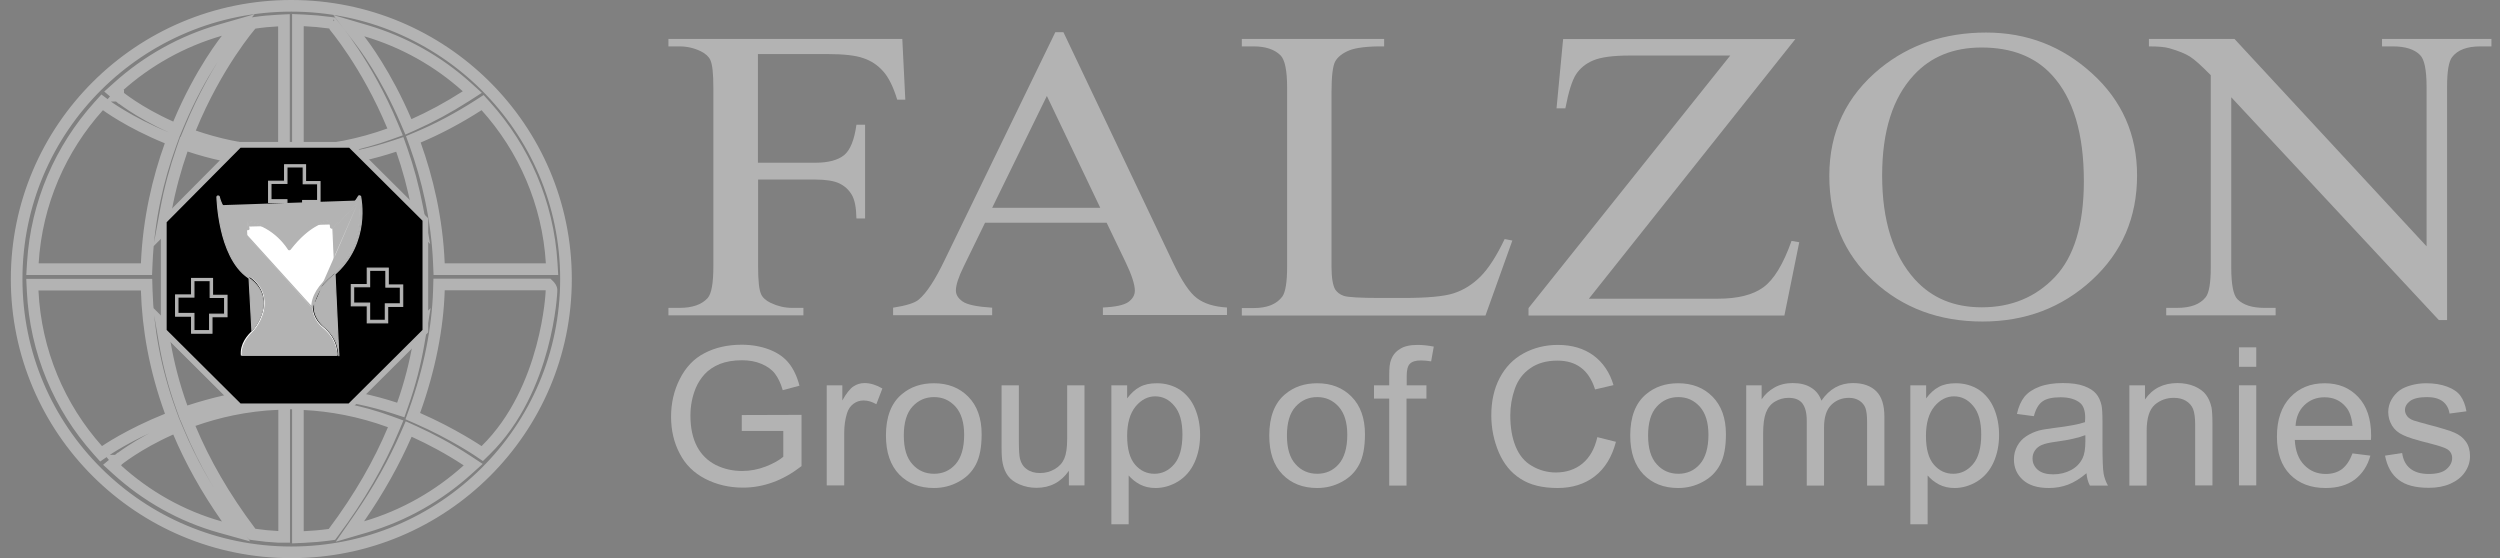
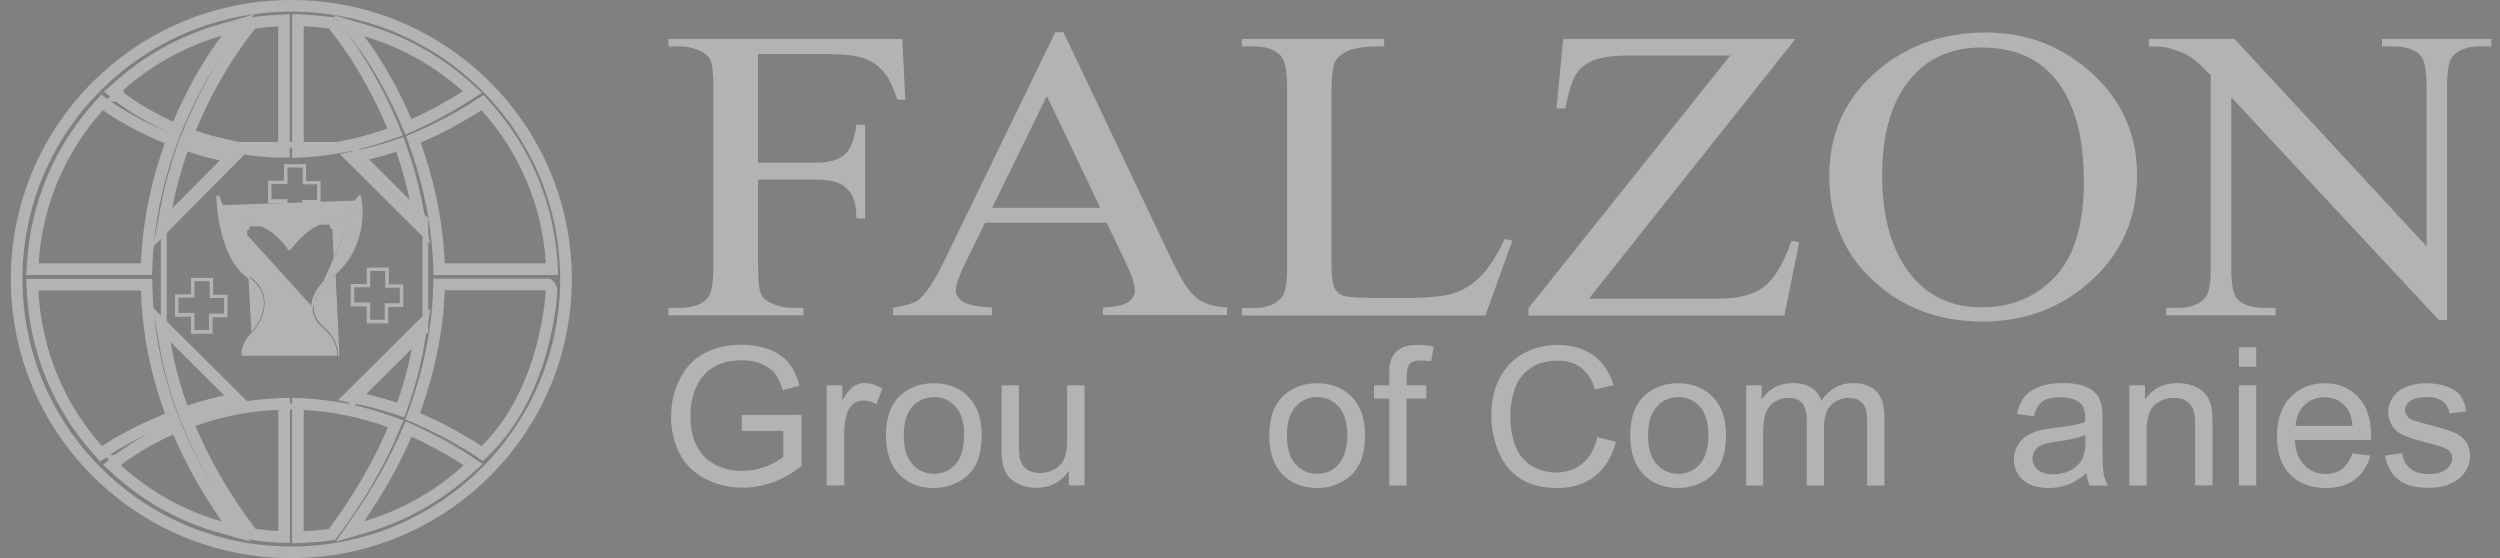
<svg xmlns="http://www.w3.org/2000/svg" width="215" height="48" viewBox="0 0 215 48" fill="none">
  <rect x="0" y="0" width="215" height="48" fill="#808080" stroke="none" />
  <path d="M46.944 23.149H47.475L47.443 22.618C47.129 17.45 45.044 12.76 41.786 9.14L41.502 8.824L41.145 9.054C39.389 10.181 37.668 11.085 35.982 11.797L35.546 11.981L35.706 12.426C36.743 15.316 37.587 18.788 37.746 22.669L37.766 23.149H38.246H46.944ZM31.12 13.346L30.229 13.544L30.876 14.188L35.048 18.338L36.197 19.482L35.891 17.89C35.547 16.096 35.088 14.415 34.546 12.879L34.383 12.417L33.917 12.571C32.963 12.887 32.042 13.14 31.12 13.346ZM14.262 18.103L13.97 19.695L15.109 18.545L19.426 14.186L20.067 13.539L19.177 13.345C18.16 13.124 17.191 12.855 16.286 12.555L15.818 12.4L15.656 12.865C15.099 14.463 14.607 16.225 14.262 18.103ZM19.423 34.477L20.312 34.278L19.666 33.635L15.01 29.002L13.899 27.897L14.164 29.441C14.476 31.254 14.952 33.132 15.642 35.044L15.806 35.5L16.267 35.349C17.241 35.032 18.293 34.73 19.423 34.477ZM36.006 29.506L36.273 27.96L35.161 29.067L30.747 33.458L30.089 34.112L30.998 34.302C31.981 34.507 32.982 34.776 34 35.108L34.464 35.26L34.627 34.799C35.267 32.986 35.711 31.221 36.006 29.506ZM40.068 8.271L40.619 7.917L40.133 7.478C37.668 5.257 34.708 3.595 31.467 2.641L29.998 2.208L30.929 3.425L30.941 3.44C31.232 3.82 33.178 6.358 34.924 10.443L35.124 10.911L35.588 10.703C37.05 10.049 38.544 9.249 40.068 8.271ZM26.142 1.752L25.62 1.729V2.252V12.531V13.06L26.149 13.03C28.425 12.899 30.881 12.456 33.484 11.521L33.978 11.344L33.776 10.859C32.654 8.162 31.389 5.998 30.397 4.5C29.901 3.75 29.473 3.166 29.164 2.764C29.01 2.563 28.886 2.407 28.798 2.299C28.696 2.174 28.669 2.144 28.67 2.144L28.544 1.978L28.337 1.95C27.611 1.851 26.885 1.785 26.142 1.752ZM24.421 2.268V1.743L23.897 1.769C23.218 1.802 22.538 1.868 21.889 1.967L21.708 1.995L21.588 2.132L21.965 2.461C21.588 2.132 21.588 2.132 21.588 2.133L21.588 2.133L21.587 2.134L21.585 2.136L21.578 2.145L21.551 2.176C21.528 2.203 21.494 2.243 21.451 2.296C21.365 2.4 21.24 2.554 21.084 2.756C20.773 3.159 20.336 3.752 19.828 4.517C18.814 6.047 17.516 8.267 16.377 11.038L16.176 11.527L16.676 11.7C18.572 12.357 20.865 12.898 23.44 13.046L23.454 13.047H23.468H23.921H24.421V12.547V2.268ZM19.474 3.389L19.474 3.389L19.474 3.389L19.474 3.389L20.488 2.148L18.948 2.592C15.641 3.546 12.632 5.241 10.151 7.479L9.725 7.862L10.163 8.232L10.486 7.85C10.163 8.232 10.163 8.232 10.163 8.232L10.164 8.232L10.164 8.233L10.166 8.234L10.17 8.238L10.187 8.252C10.201 8.263 10.221 8.28 10.248 8.301C10.301 8.343 10.378 8.404 10.479 8.48C10.681 8.632 10.977 8.846 11.363 9.1C12.134 9.607 13.261 10.272 14.696 10.912L15.163 11.121L15.361 10.649C16.318 8.363 17.351 6.542 18.143 5.295C18.539 4.671 18.874 4.192 19.11 3.869C19.227 3.708 19.32 3.586 19.382 3.506C19.413 3.465 19.437 3.435 19.453 3.416L19.47 3.394L19.474 3.39L19.474 3.389ZM9.153 9.075L9.153 9.074L9.153 9.074L9.153 9.074L8.787 8.8L8.481 9.14C5.223 12.76 3.139 17.45 2.824 22.618L2.792 23.149H3.323H12.119H12.598L12.618 22.669C12.778 18.82 13.606 15.363 14.642 12.492L14.805 12.04L14.361 11.859C12.714 11.186 11.406 10.486 10.513 9.955C10.066 9.69 9.723 9.468 9.493 9.313C9.378 9.235 9.292 9.174 9.235 9.134C9.206 9.113 9.185 9.098 9.171 9.088L9.156 9.077L9.153 9.075L9.153 9.075ZM3.307 24.481H2.783L2.808 25.005C3.056 30.254 5.124 35.028 8.399 38.697L8.694 39.028L9.058 38.775L9.058 38.775L9.058 38.775L9.058 38.774L9.062 38.772L9.078 38.761C9.092 38.752 9.114 38.736 9.144 38.717C9.204 38.677 9.294 38.618 9.413 38.542C9.651 38.391 10.006 38.174 10.465 37.915C11.383 37.397 12.717 36.712 14.375 36.046L14.823 35.865L14.658 35.411C13.319 31.73 12.714 28.228 12.618 24.967L12.604 24.481H12.119H3.307ZM10.07 39.62L9.627 39.988L10.052 40.375C12.565 42.661 15.592 44.39 18.953 45.329L20.297 45.704L19.497 44.56C17.737 42.046 16.38 39.583 15.36 37.172L15.162 36.704L14.697 36.91C13.238 37.558 12.087 38.231 11.299 38.744C10.904 39 10.6 39.217 10.393 39.37C10.29 39.447 10.21 39.508 10.156 39.551C10.129 39.572 10.108 39.589 10.094 39.601L10.077 39.614L10.072 39.618L10.071 39.62L10.07 39.62L10.07 39.62C10.07 39.62 10.07 39.62 10.389 40.005L10.07 39.62ZM23.897 46.167L23.909 46.168H23.921H23.937H24.437V45.668V35.244V34.723L23.917 34.744C21.127 34.859 18.685 35.434 16.641 36.156L16.142 36.332L16.346 36.82C17.56 39.724 19.262 42.72 21.566 45.776L21.689 45.939L21.891 45.969C22.554 46.068 23.217 46.134 23.897 46.167ZM25.62 45.684V46.207L26.143 46.183C26.868 46.15 27.611 46.085 28.337 45.986L28.545 45.958L28.67 45.791C30.924 42.784 32.611 39.821 33.824 36.934L34.027 36.45L33.535 36.27C30.93 35.319 28.439 34.876 26.145 34.761L25.62 34.734V35.26V45.684ZM30.899 44.547L30.095 45.709L31.451 45.311C34.759 44.34 37.735 42.629 40.214 40.393L40.695 39.959L40.153 39.603C38.61 38.591 37.083 37.774 35.607 37.105L35.145 36.896L34.942 37.36C33.921 39.694 32.595 42.095 30.899 44.547ZM41.134 38.779L41.134 38.779L41.472 39.008L41.764 38.722C44.441 36.101 45.855 32.659 46.6 29.901C46.974 28.518 47.182 27.296 47.297 26.418C47.354 25.978 47.387 25.623 47.406 25.376C47.416 25.252 47.422 25.155 47.425 25.086C47.426 25.052 47.428 25.024 47.428 25.002C47.428 24.991 47.428 24.978 47.428 24.966C47.428 24.96 47.428 24.948 47.427 24.932C47.426 24.926 47.425 24.908 47.422 24.885C47.419 24.872 47.412 24.84 47.406 24.82C47.394 24.784 47.336 24.676 47.281 24.611L47.134 24.465H46.928H38.246H37.76L37.746 24.95C37.651 28.157 36.967 31.709 35.657 35.348L35.499 35.788L35.928 35.976C37.434 36.634 38.738 37.336 39.666 37.874C40.13 38.143 40.499 38.37 40.751 38.53C40.877 38.61 40.974 38.672 41.038 38.715C41.071 38.736 41.095 38.752 41.111 38.763L41.129 38.775L41.133 38.778L41.134 38.779L41.134 38.779ZM1.431 24C1.431 11.024 12.005 0.5 25.053 0.5C38.101 0.5 48.675 11.024 48.675 24C48.675 36.976 38.101 47.5 25.053 47.5C12.005 47.5 1.431 36.976 1.431 24Z" stroke="#B3B3B3" />
  <path d="M23.921 12.579C23.76 12.579 23.614 12.563 23.469 12.563V12.515C23.614 12.531 23.76 12.531 23.921 12.531V12.579Z" fill="#B3B3B3" />
  <path d="M23.954 12.547H23.905V12.563H23.954V12.547Z" fill="#B3B3B3" />
-   <path d="M36.58 18.869V28.488L35.723 29.341L31.309 33.732L30.08 34.955H20.574L19.523 33.909L14.866 29.276L14.074 28.472V19.014L14.963 18.113L19.28 13.753L20.574 12.45H30.129L36.58 18.869Z" fill="black" />
  <path d="M30.178 35.196H20.477L13.832 28.585V18.901L20.477 12.209H30.226L36.823 18.772V28.585L30.178 35.196ZM20.687 34.697H29.984L36.337 28.375V18.981L30.032 12.708H20.687L14.333 19.11V28.375L20.687 34.697Z" fill="#B3B3B3" />
-   <path d="M30.882 16.889C30.882 16.889 30.171 18.192 28.489 19.447C28.489 19.447 28.522 19.093 28.296 18.851C28.296 18.851 26.759 18.851 24.852 21.312C24.852 21.312 23.704 19.302 21.279 18.9C21.279 18.9 21.149 19.173 21.279 19.607C21.279 19.607 19.177 18.835 18.708 16.905C18.708 16.905 18.805 22.004 21.36 23.741C23.898 25.479 22.103 28.069 21.699 28.439C21.295 28.808 20.616 29.548 20.713 30.578H29.023C29.023 30.578 29.152 29.211 27.762 28.085C27.762 28.085 25.353 26.283 28.57 23.597C31.788 20.894 30.882 16.889 30.882 16.889Z" fill="white" />
  <path d="M18.878 17.649C18.938 18.319 19.082 19.386 19.409 20.468C19.79 21.729 20.416 23.002 21.436 23.7C22.287 24.27 22.75 25.006 22.8 25.861C22.849 26.492 22.668 27.096 22.437 27.576C22.207 28.053 21.925 28.413 21.765 28.555C21.109 29.194 20.794 29.856 20.825 30.544H28.956C28.949 30.226 28.857 29.147 27.73 28.236L27.727 28.233L27.727 28.233C27.727 28.233 27.724 28.23 27.715 28.223C27.707 28.216 27.697 28.207 27.683 28.196C27.657 28.174 27.621 28.143 27.579 28.102C27.495 28.022 27.386 27.907 27.277 27.758C27.059 27.461 26.839 27.029 26.823 26.478M18.878 17.649L26.873 26.476M18.878 17.649C19.219 18.346 19.767 18.852 20.252 19.192C20.525 19.384 20.779 19.523 20.966 19.615C21.059 19.661 21.136 19.695 21.19 19.717C21.217 19.728 21.238 19.737 21.253 19.743L21.272 19.749L21.278 19.751L21.282 19.752L21.286 19.753L21.286 19.753C21.287 19.753 21.29 19.754 21.295 19.754C21.295 19.754 21.296 19.754 21.296 19.754C21.314 19.754 21.348 19.754 21.379 19.723C21.41 19.692 21.41 19.658 21.41 19.641C21.41 19.64 21.41 19.64 21.41 19.64V19.632L21.407 19.625C21.327 19.371 21.351 19.166 21.377 19.069C22.516 19.283 23.362 19.86 23.928 20.39C24.215 20.658 24.429 20.914 24.573 21.103C24.645 21.198 24.699 21.276 24.735 21.331C24.754 21.358 24.768 21.38 24.777 21.395L24.788 21.412C24.792 21.428 24.801 21.441 24.81 21.451C24.823 21.463 24.844 21.475 24.868 21.475L24.869 21.475C24.887 21.475 24.921 21.475 24.952 21.445L24.952 21.445L24.956 21.44C26.628 19.284 28.011 19.045 28.274 19.016C28.352 19.116 28.39 19.234 28.408 19.331C28.418 19.383 28.421 19.427 28.423 19.459C28.424 19.475 28.424 19.488 28.424 19.496L28.424 19.506L28.423 19.508L28.423 19.508L28.423 19.508V19.511C28.423 19.535 28.435 19.554 28.444 19.565C28.452 19.576 28.462 19.586 28.469 19.594L28.47 19.595C28.484 19.608 28.504 19.621 28.53 19.621C28.554 19.621 28.573 19.61 28.586 19.598C29.852 18.66 30.585 17.682 30.869 17.241M18.878 17.649L21.36 19.64C21.262 19.334 21.311 19.093 21.343 19.012C23.569 19.409 24.702 21.184 24.825 21.376C24.831 21.386 24.835 21.392 24.836 21.393C24.836 21.409 24.852 21.425 24.868 21.425H24.868C24.884 21.425 24.9 21.425 24.916 21.409C26.663 19.157 28.102 18.98 28.296 18.964C28.489 19.189 28.473 19.511 28.473 19.511C28.473 19.527 28.489 19.543 28.506 19.559C28.522 19.575 28.538 19.575 28.554 19.559C29.866 18.588 30.602 17.573 30.858 17.165C30.861 17.188 30.865 17.214 30.869 17.241M26.823 26.478C26.823 26.478 26.823 26.478 26.823 26.477L26.873 26.476M26.823 26.478C26.823 26.478 26.823 26.478 26.823 26.478L26.873 26.476M26.823 26.478C26.79 25.521 27.386 24.559 28.538 23.591L28.538 23.591C30.175 22.218 30.704 20.51 30.865 19.295L30.865 19.295C30.992 18.38 30.92 17.626 30.869 17.241M26.873 26.476C26.84 25.543 27.422 24.594 28.57 23.629C30.219 22.245 30.753 20.524 30.915 19.302C31.05 18.332 30.962 17.542 30.91 17.176C30.897 17.196 30.884 17.218 30.869 17.241M21.18 19.491C20.943 19.38 20.497 19.147 20.052 18.773C19.547 18.348 19.046 17.742 18.855 16.93C18.851 16.879 18.8 16.855 18.756 16.855C18.733 16.855 18.706 16.861 18.685 16.882C18.664 16.902 18.658 16.929 18.658 16.953C18.658 16.972 18.691 18.263 19.031 19.747C19.185 20.433 19.429 21.238 19.801 21.984C20.173 22.731 20.675 23.422 21.348 23.879L21.348 23.879C22.146 24.419 22.572 25.098 22.635 25.885C22.675 26.468 22.505 27.034 22.287 27.49C22.068 27.946 21.805 28.287 21.665 28.418C21.665 28.418 21.665 28.418 21.665 28.418L21.18 19.491ZM21.18 19.491C21.157 19.334 21.163 19.205 21.177 19.108C21.185 19.05 21.197 19.003 21.208 18.969C21.213 18.953 21.219 18.939 21.224 18.928C21.226 18.922 21.229 18.917 21.231 18.913C21.233 18.909 21.237 18.902 21.243 18.896L21.244 18.895C21.252 18.888 21.262 18.878 21.273 18.87C21.284 18.861 21.303 18.85 21.327 18.85H21.335L21.335 18.85C23.42 19.191 24.6 20.74 24.903 21.18C26.768 18.825 28.248 18.801 28.328 18.801C28.328 18.801 28.329 18.801 28.329 18.801C28.336 18.801 28.352 18.801 28.366 18.806C28.375 18.809 28.387 18.815 28.397 18.827C28.401 18.833 28.404 18.838 28.406 18.843C28.536 18.991 28.595 19.168 28.613 19.302M28.613 19.302C29.372 18.712 29.919 18.119 30.279 17.67C30.465 17.438 30.601 17.244 30.691 17.109C30.735 17.041 30.768 16.988 30.79 16.952C30.801 16.933 30.809 16.92 30.815 16.91L30.821 16.9L30.822 16.898L30.822 16.897L30.822 16.897L30.822 16.897L30.822 16.897L30.829 16.884L30.831 16.886L30.832 16.885C30.839 16.877 30.849 16.867 30.86 16.859C30.872 16.851 30.89 16.839 30.915 16.839C30.939 16.839 30.958 16.851 30.969 16.859C30.98 16.867 30.99 16.877 30.997 16.885L30.998 16.886L31.013 16.9V16.918L31.015 16.926L31.022 16.963C31.028 16.996 31.036 17.042 31.045 17.102C31.064 17.221 31.087 17.392 31.104 17.605C31.139 18.03 31.151 18.62 31.061 19.292C30.898 20.523 30.345 22.305 28.651 23.715C27.54 24.645 26.988 25.564 27.02 26.442L27.02 26.442C27.035 26.944 27.24 27.345 27.443 27.623C27.544 27.762 27.644 27.87 27.719 27.944C27.756 27.981 27.787 28.01 27.809 28.03C27.82 28.04 27.829 28.048 27.836 28.055C27.839 28.057 27.842 28.061 27.845 28.064C27.846 28.064 27.846 28.065 27.847 28.066C28.548 28.635 28.871 29.274 29.018 29.773C29.092 30.024 29.122 30.239 29.134 30.393C29.139 30.47 29.14 30.532 29.14 30.575C29.14 30.597 29.139 30.614 29.139 30.626L28.613 19.302Z" fill="#B3B3B3" stroke="#B3B3B3" stroke-width="0.1" />
  <path d="M65.181 4.633V13.995H70.112C71.244 13.995 72.069 13.769 72.602 13.335C73.12 12.901 73.475 12.032 73.653 10.729H74.397V18.788H73.653C73.637 17.871 73.508 17.18 73.249 16.745C72.99 16.311 72.635 15.989 72.166 15.764C71.713 15.555 71.034 15.442 70.129 15.442H65.197V22.922C65.197 24.129 65.278 24.917 65.456 25.303C65.585 25.593 65.86 25.85 66.297 26.059C66.879 26.332 67.493 26.477 68.124 26.477H69.094V27.121H57.485V26.477H58.439C59.555 26.477 60.363 26.188 60.864 25.625C61.188 25.255 61.349 24.354 61.349 22.922V7.544C61.349 6.338 61.269 5.55 61.091 5.164C60.961 4.874 60.687 4.617 60.266 4.407C59.7 4.134 59.086 3.989 58.439 3.989H57.485V3.346H77.598L77.857 8.574H77.162C76.822 7.464 76.418 6.643 75.949 6.129C75.496 5.614 74.93 5.228 74.251 5.003C73.572 4.761 72.537 4.649 71.131 4.649H65.181V4.633Z" fill="#B3B3B3" />
  <path d="M95.172 19.158H84.712L82.885 22.906C82.432 23.823 82.206 24.515 82.206 24.981C82.206 25.351 82.4 25.657 82.788 25.93C83.176 26.204 84.033 26.381 85.326 26.461V27.105H76.806V26.461C77.937 26.284 78.665 26.059 79.004 25.77C79.683 25.206 80.427 24.064 81.252 22.343L90.758 2.767H91.454L100.863 22.552C101.623 24.145 102.302 25.174 102.933 25.641C103.547 26.107 104.404 26.381 105.52 26.445V27.089H94.849V26.445C95.932 26.397 96.66 26.236 97.031 25.979C97.403 25.705 97.597 25.384 97.597 24.997C97.597 24.483 97.339 23.662 96.805 22.552L95.172 19.158ZM94.623 17.871L90.031 8.252L85.326 17.871H94.623Z" fill="#B3B3B3" />
  <path d="M129.399 20.558L130.062 20.686L127.75 27.137H106.797V26.493H107.815C108.963 26.493 109.772 26.172 110.273 25.512C110.548 25.142 110.693 24.273 110.693 22.922V7.544C110.693 6.064 110.499 5.131 110.127 4.761C109.61 4.247 108.834 3.989 107.815 3.989H106.797V3.346H119.036V3.989C117.597 3.973 116.595 4.102 116.012 4.343C115.43 4.584 115.042 4.906 114.832 5.276C114.622 5.646 114.509 6.547 114.509 7.962V22.906C114.509 23.871 114.622 24.547 114.832 24.901C114.994 25.142 115.236 25.335 115.576 25.448C115.915 25.56 116.95 25.625 118.68 25.625H120.653C122.722 25.625 124.177 25.496 125.018 25.223C125.859 24.949 126.619 24.483 127.314 23.791C128.009 23.099 128.704 22.021 129.399 20.558Z" fill="#B3B3B3" />
  <path d="M154.411 3.346L136.643 25.689H147.734C149.432 25.689 150.741 25.367 151.647 24.708C152.552 24.048 153.36 22.729 154.072 20.718L154.735 20.831L153.457 27.137H131.453V26.493L148.801 4.777H140.135C138.696 4.777 137.662 4.922 137.015 5.196C136.368 5.469 135.883 5.871 135.544 6.386C135.204 6.901 134.897 7.882 134.622 9.314H133.862L134.428 3.362H154.411V3.346Z" fill="#B3B3B3" />
  <path d="M170.805 2.799C174.314 2.799 177.353 3.973 179.924 6.322C182.494 8.654 183.788 11.582 183.788 15.088C183.788 18.708 182.494 21.7 179.908 24.081C177.321 26.461 174.184 27.651 170.498 27.651C166.779 27.651 163.643 26.493 161.121 24.161C158.582 21.828 157.321 18.82 157.321 15.121C157.321 11.341 158.776 8.268 161.703 5.871C164.225 3.828 167.264 2.799 170.805 2.799ZM170.417 4.086C167.992 4.086 166.052 4.874 164.597 6.45C162.77 8.413 161.864 11.292 161.864 15.088C161.864 18.965 162.802 21.957 164.694 24.048C166.149 25.641 168.057 26.429 170.433 26.429C172.972 26.429 175.073 25.56 176.723 23.823C178.372 22.086 179.212 19.335 179.212 15.571C179.212 11.501 178.307 8.461 176.48 6.467C175.025 4.874 173.004 4.086 170.417 4.086Z" fill="#B3B3B3" />
  <path d="M184.823 3.346H192.163L208.686 21.185V7.464C208.686 6 208.492 5.083 208.121 4.729C207.635 4.231 206.843 3.989 205.792 3.989H204.855V3.346H214.264V3.989H213.31C212.162 3.989 211.354 4.295 210.885 4.906C210.594 5.276 210.449 6.129 210.449 7.464V27.523H209.737L191.888 8.365V23.003C191.888 24.466 192.066 25.383 192.422 25.737C192.923 26.236 193.699 26.477 194.75 26.477H195.704V27.121H186.294V26.477H187.232C188.396 26.477 189.204 26.172 189.689 25.56C189.98 25.19 190.126 24.338 190.126 23.003V6.466C189.334 5.662 188.752 5.131 188.347 4.874C187.943 4.617 187.345 4.375 186.569 4.15C186.181 4.038 185.599 3.989 184.807 3.989V3.346H184.823Z" fill="#B3B3B3" />
  <path d="M63.791 37.094V35.694L68.932 35.678V40.086C68.14 40.697 67.332 41.163 66.491 41.469C65.65 41.775 64.793 41.936 63.904 41.936C62.708 41.936 61.624 41.678 60.654 41.18C59.684 40.681 58.941 39.957 58.456 39.008C57.954 38.059 57.712 36.997 57.712 35.839C57.712 34.681 57.954 33.603 58.456 32.606C58.957 31.608 59.652 30.852 60.59 30.37C61.511 29.887 62.578 29.646 63.791 29.646C64.664 29.646 65.456 29.791 66.168 30.064C66.879 30.338 67.429 30.724 67.833 31.223C68.237 31.721 68.544 32.365 68.754 33.169L67.316 33.555C67.138 32.944 66.911 32.477 66.636 32.123C66.362 31.769 65.974 31.496 65.472 31.287C64.971 31.078 64.421 30.981 63.807 30.981C63.08 30.981 62.433 31.094 61.899 31.303C61.366 31.528 60.929 31.818 60.606 32.172C60.283 32.525 60.024 32.928 59.846 33.346C59.539 34.086 59.377 34.874 59.377 35.743C59.377 36.804 59.571 37.689 59.943 38.397C60.315 39.105 60.865 39.635 61.56 39.989C62.271 40.343 63.031 40.504 63.823 40.504C64.519 40.504 65.198 40.375 65.861 40.118C66.523 39.861 67.025 39.571 67.364 39.281V37.062H63.791V37.094Z" fill="#B3B3B3" />
  <path d="M71.099 41.759V33.137H72.441V34.44C72.78 33.828 73.103 33.426 73.394 33.233C73.686 33.04 74.009 32.944 74.348 32.944C74.85 32.944 75.367 33.105 75.884 33.41L75.367 34.761C74.995 34.552 74.639 34.44 74.267 34.44C73.944 34.44 73.653 34.536 73.394 34.729C73.136 34.922 72.958 35.18 72.845 35.533C72.683 36.048 72.602 36.627 72.602 37.239V41.743H71.099V41.759Z" fill="#B3B3B3" />
  <path d="M76.191 37.448C76.191 35.855 76.644 34.665 77.549 33.909C78.309 33.265 79.231 32.96 80.314 32.96C81.527 32.96 82.513 33.346 83.273 34.118C84.033 34.89 84.421 35.968 84.421 37.335C84.421 38.445 84.259 39.314 83.92 39.957C83.58 40.6 83.095 41.083 82.432 41.437C81.785 41.791 81.074 41.968 80.314 41.968C79.085 41.968 78.099 41.582 77.339 40.81C76.579 40.021 76.191 38.911 76.191 37.448ZM77.727 37.448C77.727 38.558 77.97 39.378 78.471 39.925C78.956 40.472 79.587 40.745 80.33 40.745C81.074 40.745 81.688 40.472 82.174 39.925C82.659 39.378 82.917 38.525 82.917 37.399C82.917 36.338 82.675 35.533 82.174 34.97C81.672 34.423 81.074 34.15 80.33 34.15C79.587 34.15 78.972 34.423 78.471 34.97C77.97 35.517 77.727 36.354 77.727 37.448Z" fill="#B3B3B3" />
  <path d="M91.923 41.759V40.488C91.244 41.469 90.306 41.952 89.142 41.952C88.625 41.952 88.14 41.855 87.687 41.662C87.234 41.469 86.911 41.228 86.684 40.922C86.474 40.633 86.313 40.263 86.232 39.845C86.167 39.555 86.135 39.105 86.135 38.477V33.137H87.622V37.914C87.622 38.67 87.654 39.185 87.719 39.459C87.816 39.845 88.01 40.15 88.317 40.359C88.625 40.584 88.996 40.681 89.449 40.681C89.902 40.681 90.322 40.568 90.71 40.343C91.098 40.118 91.373 39.812 91.535 39.426C91.697 39.04 91.777 38.477 91.777 37.737V33.137H93.265V41.743H91.923V41.759Z" fill="#B3B3B3" />
-   <path d="M95.577 45.056V33.137H96.935V34.263C97.259 33.828 97.614 33.49 98.019 33.281C98.423 33.056 98.908 32.96 99.49 32.96C100.233 32.96 100.896 33.153 101.478 33.523C102.044 33.909 102.481 34.44 102.772 35.131C103.063 35.823 103.208 36.579 103.208 37.399C103.208 38.284 103.047 39.072 102.723 39.78C102.4 40.488 101.931 41.019 101.317 41.405C100.702 41.775 100.056 41.968 99.377 41.968C98.875 41.968 98.439 41.871 98.035 41.662C97.647 41.453 97.323 41.196 97.065 40.89V45.088H95.577V45.056ZM96.935 37.496C96.935 38.606 97.162 39.426 97.614 39.957C98.067 40.488 98.633 40.745 99.279 40.745C99.942 40.745 100.508 40.472 100.977 39.925C101.446 39.378 101.689 38.525 101.689 37.367C101.689 36.273 101.462 35.453 100.993 34.906C100.541 34.359 99.991 34.086 99.344 34.086C98.714 34.086 98.148 34.375 97.663 34.954C97.178 35.55 96.935 36.386 96.935 37.496Z" fill="#B3B3B3" />
  <path d="M109.157 37.448C109.157 35.855 109.61 34.665 110.515 33.909C111.275 33.265 112.197 32.96 113.28 32.96C114.493 32.96 115.479 33.346 116.239 34.118C116.999 34.89 117.387 35.968 117.387 37.335C117.387 38.445 117.225 39.314 116.885 39.957C116.546 40.6 116.061 41.083 115.398 41.437C114.751 41.791 114.04 41.968 113.28 41.968C112.051 41.968 111.065 41.582 110.305 40.81C109.529 40.021 109.157 38.911 109.157 37.448ZM110.677 37.448C110.677 38.558 110.92 39.378 111.421 39.925C111.906 40.472 112.536 40.745 113.28 40.745C114.024 40.745 114.638 40.472 115.123 39.925C115.608 39.378 115.867 38.525 115.867 37.399C115.867 36.338 115.624 35.533 115.123 34.97C114.622 34.423 114.024 34.15 113.28 34.15C112.536 34.15 111.922 34.423 111.421 34.97C110.92 35.517 110.677 36.354 110.677 37.448Z" fill="#B3B3B3" />
  <path d="M119.473 41.759V34.279H118.163V33.137H119.473V32.22C119.473 31.641 119.521 31.206 119.634 30.933C119.78 30.547 120.022 30.241 120.394 30.016C120.75 29.775 121.267 29.662 121.914 29.662C122.334 29.662 122.803 29.71 123.304 29.807L123.078 31.078C122.771 31.029 122.48 30.997 122.205 30.997C121.752 30.997 121.429 31.094 121.251 31.287C121.057 31.48 120.976 31.834 120.976 32.349V33.137H122.674V34.279H120.96V41.759H119.473Z" fill="#B3B3B3" />
  <path d="M137.371 37.593L138.971 37.995C138.632 39.282 138.033 40.279 137.16 40.954C136.287 41.63 135.22 41.968 133.959 41.968C132.65 41.968 131.583 41.71 130.774 41.18C129.95 40.665 129.335 39.909 128.899 38.911C128.478 37.914 128.252 36.852 128.252 35.727C128.252 34.488 128.494 33.41 128.98 32.493C129.465 31.576 130.144 30.869 131.033 30.386C131.922 29.904 132.908 29.662 133.975 29.662C135.188 29.662 136.206 29.968 137.031 30.563C137.856 31.174 138.438 32.027 138.761 33.121L137.177 33.491C136.902 32.622 136.481 31.995 135.948 31.609C135.414 31.206 134.735 31.013 133.927 31.013C132.989 31.013 132.213 31.239 131.599 31.673C130.968 32.107 130.532 32.702 130.273 33.442C130.014 34.182 129.885 34.938 129.885 35.727C129.885 36.74 130.03 37.625 130.338 38.381C130.645 39.137 131.097 39.7 131.744 40.07C132.375 40.44 133.07 40.633 133.797 40.633C134.703 40.633 135.463 40.375 136.077 39.877C136.724 39.346 137.144 38.59 137.371 37.593Z" fill="#B3B3B3" />
  <path d="M140.2 37.448C140.2 35.855 140.653 34.665 141.558 33.909C142.318 33.265 143.24 32.96 144.323 32.96C145.536 32.96 146.522 33.346 147.282 34.118C148.042 34.89 148.43 35.968 148.43 37.335C148.43 38.445 148.268 39.314 147.928 39.957C147.589 40.6 147.104 41.083 146.441 41.437C145.794 41.791 145.083 41.968 144.323 41.968C143.094 41.968 142.108 41.582 141.348 40.81C140.588 40.021 140.2 38.911 140.2 37.448ZM141.736 37.448C141.736 38.558 141.979 39.378 142.48 39.925C142.965 40.472 143.595 40.745 144.339 40.745C145.083 40.745 145.697 40.472 146.182 39.925C146.667 39.378 146.926 38.525 146.926 37.399C146.926 36.338 146.683 35.533 146.182 34.97C145.681 34.423 145.083 34.15 144.339 34.15C143.595 34.15 142.981 34.423 142.48 34.97C141.979 35.517 141.736 36.354 141.736 37.448Z" fill="#B3B3B3" />
  <path d="M150.175 41.759V33.137H151.501V34.343C151.775 33.925 152.147 33.587 152.6 33.33C153.053 33.072 153.586 32.944 154.168 32.944C154.815 32.944 155.348 33.072 155.769 33.346C156.189 33.603 156.48 33.989 156.642 34.456C157.337 33.442 158.243 32.944 159.358 32.944C160.231 32.944 160.894 33.185 161.363 33.651C161.832 34.118 162.058 34.858 162.058 35.839V41.759H160.571V36.338C160.571 35.759 160.522 35.34 160.425 35.083C160.328 34.826 160.15 34.617 159.908 34.456C159.649 34.295 159.358 34.214 159.019 34.214C158.404 34.214 157.887 34.424 157.483 34.826C157.078 35.228 156.868 35.871 156.868 36.756V41.759H155.381V36.161C155.381 35.517 155.251 35.019 155.009 34.697C154.766 34.375 154.362 34.214 153.813 34.214C153.392 34.214 153.004 34.327 152.648 34.536C152.293 34.745 152.034 35.067 151.872 35.485C151.711 35.903 151.63 36.499 151.63 37.287V41.759H150.175Z" fill="#B3B3B3" />
-   <path d="M164.29 45.056V33.137H165.648V34.263C165.971 33.828 166.327 33.49 166.731 33.281C167.136 33.056 167.621 32.96 168.203 32.96C168.946 32.96 169.609 33.153 170.191 33.523C170.757 33.909 171.194 34.44 171.485 35.131C171.776 35.823 171.921 36.579 171.921 37.399C171.921 38.284 171.76 39.072 171.436 39.78C171.113 40.488 170.644 41.019 170.03 41.405C169.415 41.775 168.769 41.968 168.089 41.968C167.588 41.968 167.152 41.871 166.748 41.662C166.36 41.453 166.036 41.196 165.777 40.89V45.088H164.29V45.056ZM165.632 37.496C165.632 38.606 165.858 39.426 166.311 39.957C166.764 40.488 167.33 40.745 167.976 40.745C168.639 40.745 169.205 40.472 169.674 39.925C170.143 39.378 170.385 38.525 170.385 37.367C170.385 36.273 170.159 35.453 169.69 34.906C169.237 34.359 168.688 34.086 168.041 34.086C167.41 34.086 166.845 34.375 166.36 34.954C165.874 35.55 165.632 36.386 165.632 37.496Z" fill="#B3B3B3" />
  <path d="M179.439 40.697C178.889 41.163 178.356 41.485 177.855 41.678C177.337 41.871 176.804 41.968 176.205 41.968C175.235 41.968 174.492 41.743 173.974 41.276C173.457 40.81 173.198 40.23 173.198 39.507C173.198 39.088 173.295 38.702 173.489 38.349C173.683 37.995 173.942 37.721 174.265 37.512C174.589 37.303 174.944 37.142 175.332 37.029C175.623 36.949 176.06 36.885 176.658 36.804C177.855 36.66 178.744 36.499 179.31 36.306C179.31 36.113 179.326 35.984 179.326 35.919C179.326 35.324 179.18 34.906 178.905 34.665C178.517 34.343 177.968 34.166 177.208 34.166C176.513 34.166 175.995 34.279 175.656 34.52C175.316 34.761 175.074 35.18 174.912 35.791L173.457 35.598C173.586 34.987 173.813 34.488 174.104 34.118C174.411 33.748 174.847 33.458 175.413 33.249C175.979 33.04 176.658 32.944 177.402 32.944C178.146 32.944 178.76 33.024 179.229 33.201C179.698 33.378 180.037 33.587 180.264 33.861C180.49 34.118 180.635 34.456 180.732 34.858C180.781 35.099 180.813 35.55 180.813 36.209V38.156C180.813 39.507 180.846 40.375 180.91 40.729C180.975 41.083 181.104 41.437 181.282 41.759H179.73C179.568 41.453 179.471 41.099 179.439 40.697ZM179.31 37.432C178.776 37.641 177.952 37.834 176.884 37.978C176.27 38.059 175.834 38.156 175.591 38.268C175.332 38.381 175.138 38.541 175.009 38.735C174.864 38.944 174.799 39.169 174.799 39.426C174.799 39.812 174.944 40.134 175.252 40.407C175.559 40.665 175.995 40.794 176.577 40.794C177.143 40.794 177.661 40.665 178.113 40.424C178.566 40.182 178.889 39.844 179.099 39.41C179.261 39.088 179.342 38.59 179.342 37.946V37.432H179.31Z" fill="#B3B3B3" />
  <path d="M183.125 41.759V33.137H184.467V34.359C185.114 33.41 186.051 32.944 187.264 32.944C187.797 32.944 188.283 33.04 188.719 33.217C189.156 33.41 189.495 33.651 189.721 33.957C189.948 34.263 190.093 34.617 190.19 35.035C190.239 35.308 190.271 35.775 190.271 36.45V41.743H188.784V36.515C188.784 35.919 188.719 35.469 188.606 35.18C188.493 34.89 188.283 34.649 187.991 34.472C187.7 34.295 187.345 34.214 186.957 34.214C186.326 34.214 185.777 34.407 185.308 34.81C184.855 35.212 184.612 35.952 184.612 37.062V41.759H183.125Z" fill="#B3B3B3" />
  <path d="M192.551 31.544V29.871H194.038V31.544H192.551ZM192.551 41.759V33.137H194.038V41.743H192.551V41.759Z" fill="#B3B3B3" />
  <path d="M202.316 38.992L203.852 39.185C203.609 40.07 203.157 40.745 202.51 41.244C201.847 41.727 201.022 41.968 200.004 41.968C198.727 41.968 197.708 41.582 196.948 40.81C196.188 40.038 195.816 38.944 195.816 37.544C195.816 36.096 196.204 34.97 196.964 34.166C197.724 33.362 198.71 32.96 199.923 32.96C201.103 32.96 202.057 33.346 202.801 34.134C203.545 34.922 203.916 36.016 203.916 37.448C203.916 37.528 203.916 37.657 203.9 37.834H197.352C197.401 38.783 197.676 39.507 198.177 40.005C198.662 40.504 199.276 40.761 200.02 40.761C200.57 40.761 201.039 40.617 201.41 40.343C201.782 40.054 202.089 39.603 202.316 38.992ZM197.417 36.627H202.316C202.251 35.903 202.057 35.356 201.75 35.003C201.281 34.44 200.667 34.166 199.907 34.166C199.228 34.166 198.646 34.391 198.177 34.842C197.724 35.276 197.466 35.871 197.417 36.627Z" fill="#B3B3B3" />
  <path d="M205.113 39.185L206.585 38.96C206.665 39.539 206.892 39.989 207.28 40.295C207.652 40.6 208.185 40.761 208.864 40.761C209.543 40.761 210.061 40.633 210.384 40.359C210.707 40.086 210.885 39.764 210.885 39.394C210.885 39.072 210.74 38.799 210.449 38.622C210.238 38.493 209.737 38.332 208.929 38.123C207.829 37.85 207.086 37.625 206.665 37.416C206.245 37.222 205.922 36.949 205.711 36.595C205.501 36.241 205.388 35.855 205.388 35.437C205.388 35.051 205.485 34.697 205.663 34.375C205.841 34.054 206.083 33.78 206.391 33.555C206.617 33.394 206.94 33.249 207.344 33.137C207.749 33.024 208.169 32.96 208.638 32.96C209.333 32.96 209.931 33.056 210.449 33.249C210.966 33.442 211.354 33.7 211.597 34.038C211.839 34.375 212.017 34.81 212.114 35.373L210.659 35.566C210.594 35.115 210.4 34.777 210.077 34.52C209.753 34.279 209.317 34.15 208.735 34.15C208.056 34.15 207.571 34.263 207.264 34.488C206.973 34.713 206.827 34.97 206.827 35.26C206.827 35.453 206.892 35.614 207.005 35.775C207.118 35.936 207.312 36.064 207.571 36.161C207.716 36.209 208.153 36.338 208.88 36.531C209.931 36.804 210.675 37.029 211.079 37.206C211.5 37.383 211.823 37.641 212.065 37.978C212.308 38.316 212.421 38.734 212.421 39.233C212.421 39.716 212.276 40.182 211.985 40.6C211.694 41.035 211.273 41.356 210.74 41.598C210.19 41.839 209.576 41.952 208.88 41.952C207.732 41.952 206.876 41.727 206.277 41.26C205.663 40.794 205.291 40.102 205.113 39.185Z" fill="#B3B3B3" />
  <path d="M26.177 18.873H26.227V18.823V17.457H27.47H27.52V17.407V15.67V15.62H27.47H26.275V14.222V14.172H26.225H24.528H24.478V14.222V15.588H23.153H23.103V15.638V17.359V17.409H23.153H24.478V18.823V18.873H24.528H26.177ZM26.08 17.245H26.03V17.295V18.66H24.675V17.23V17.18H24.625H23.3V15.768H24.625H24.675V15.718V14.353H26.078V15.75V15.8H26.128H27.323V17.245H26.08Z" fill="#B3B3B3" stroke="#B3B3B3" stroke-width="0.1" />
  <path d="M33.287 27.762H33.337V27.712V26.346H34.581H34.63V26.296V24.559V24.509H34.581H33.386V23.111V23.061H33.336H31.638H31.588V23.111V24.477H30.264H30.214V24.527V26.248V26.298H30.264H31.588V27.712V27.762H31.638H33.287ZM33.19 26.134H33.14V26.183V27.549H31.785V26.119V26.069H31.735H30.411V24.657H31.735H31.785V24.607V23.241H33.188V24.639V24.689H33.239H34.434V26.134H33.19Z" fill="#B3B3B3" stroke="#B3B3B3" stroke-width="0.1" />
  <path d="M18.177 28.651H18.227V28.601V27.235H19.47H19.52V27.185V25.448V25.398H19.47H18.275V24V23.95H18.225H16.528H16.478V24V25.366H15.153H15.103V25.416V27.137V27.187H15.153H16.478V28.601V28.651H16.528H18.177ZM18.08 27.022H18.03V27.072V28.438H16.675V27.008V26.958H16.625H15.3V25.546H16.625H16.675V25.496V24.13H18.078V25.528V25.578H18.128H19.323V27.022H18.08Z" fill="#B3B3B3" stroke="#B3B3B3" stroke-width="0.1" />
</svg>